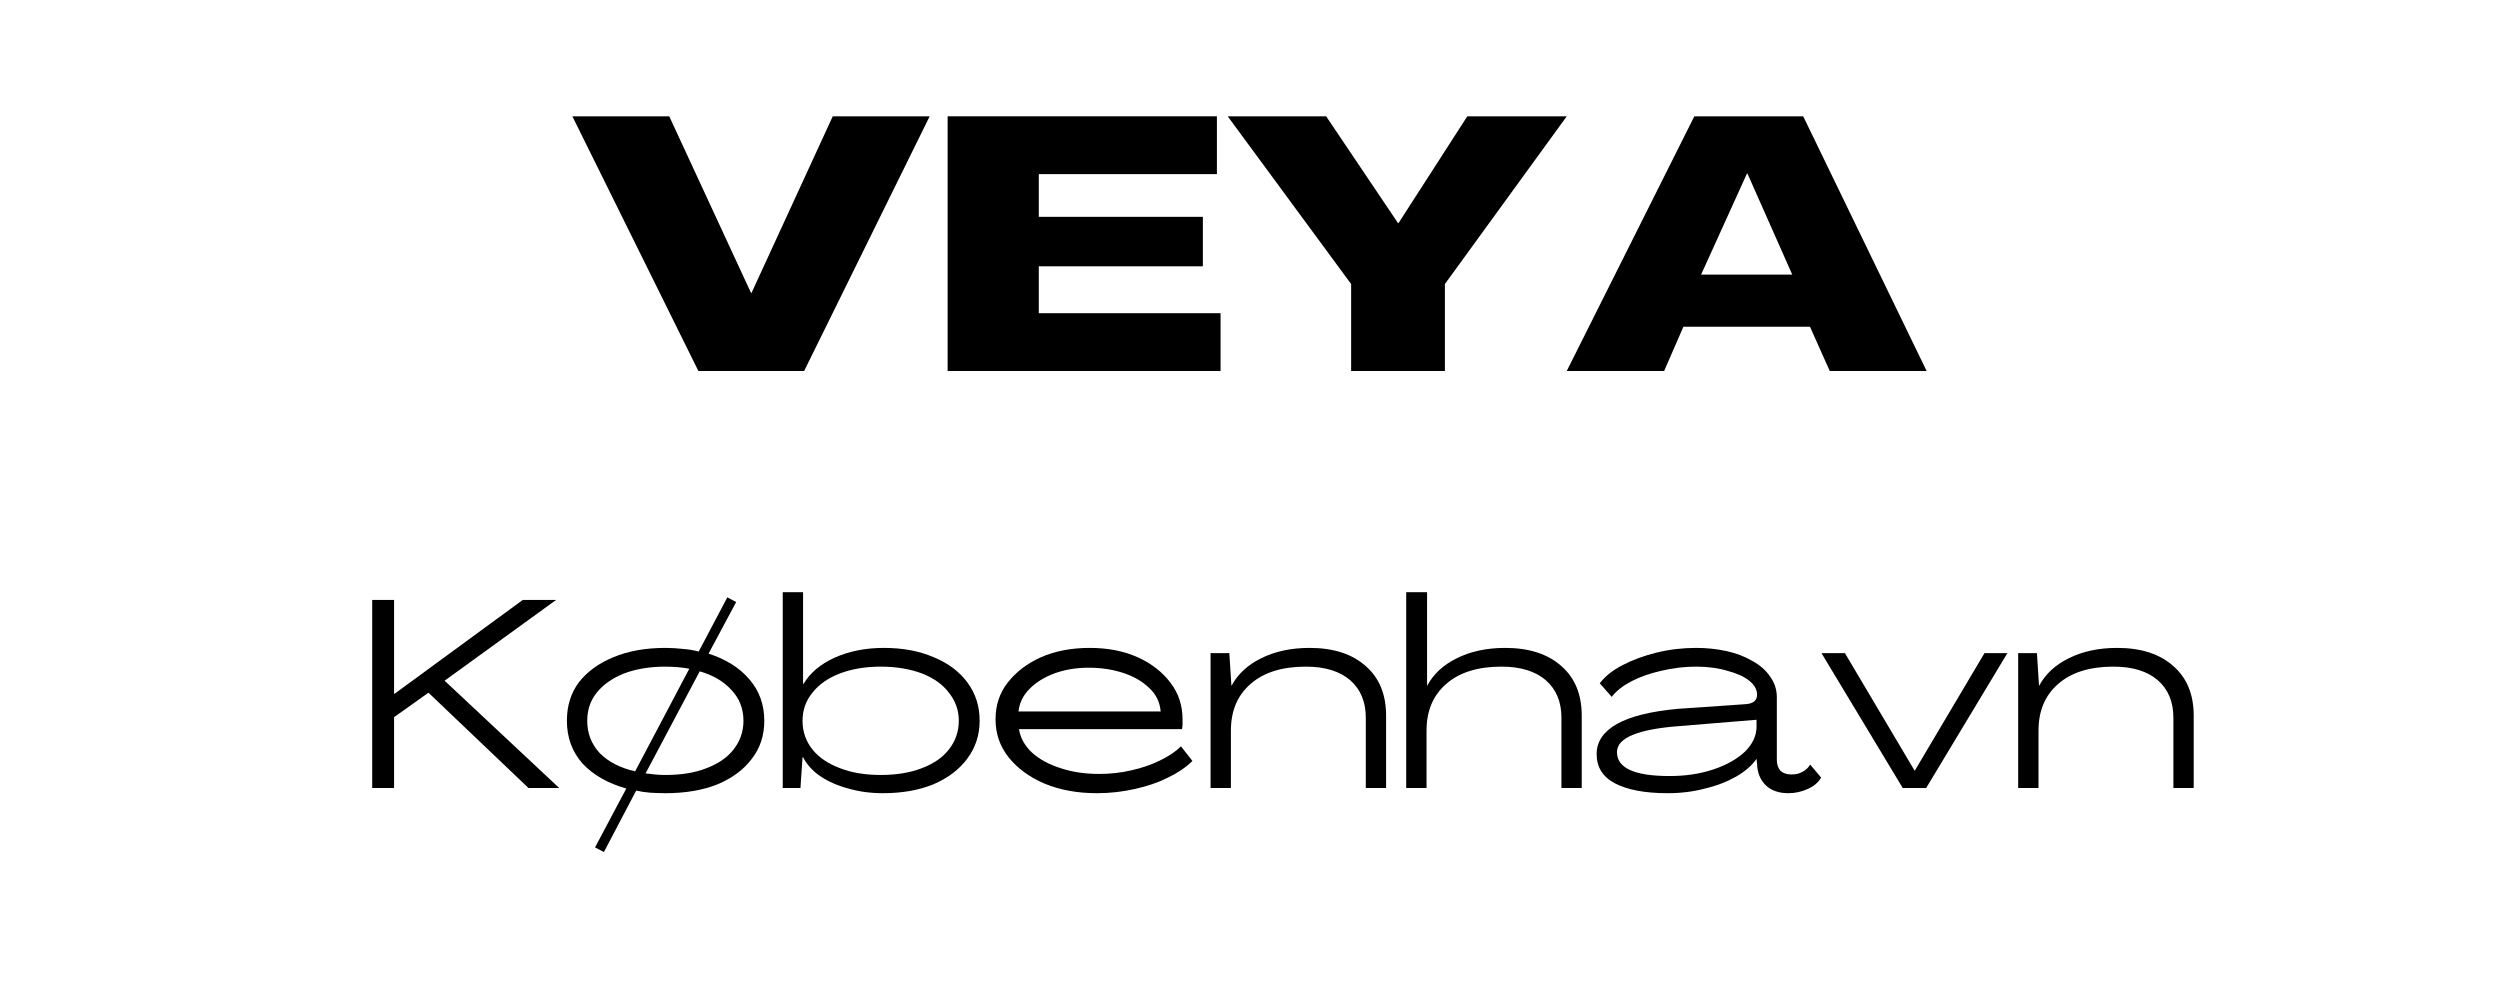
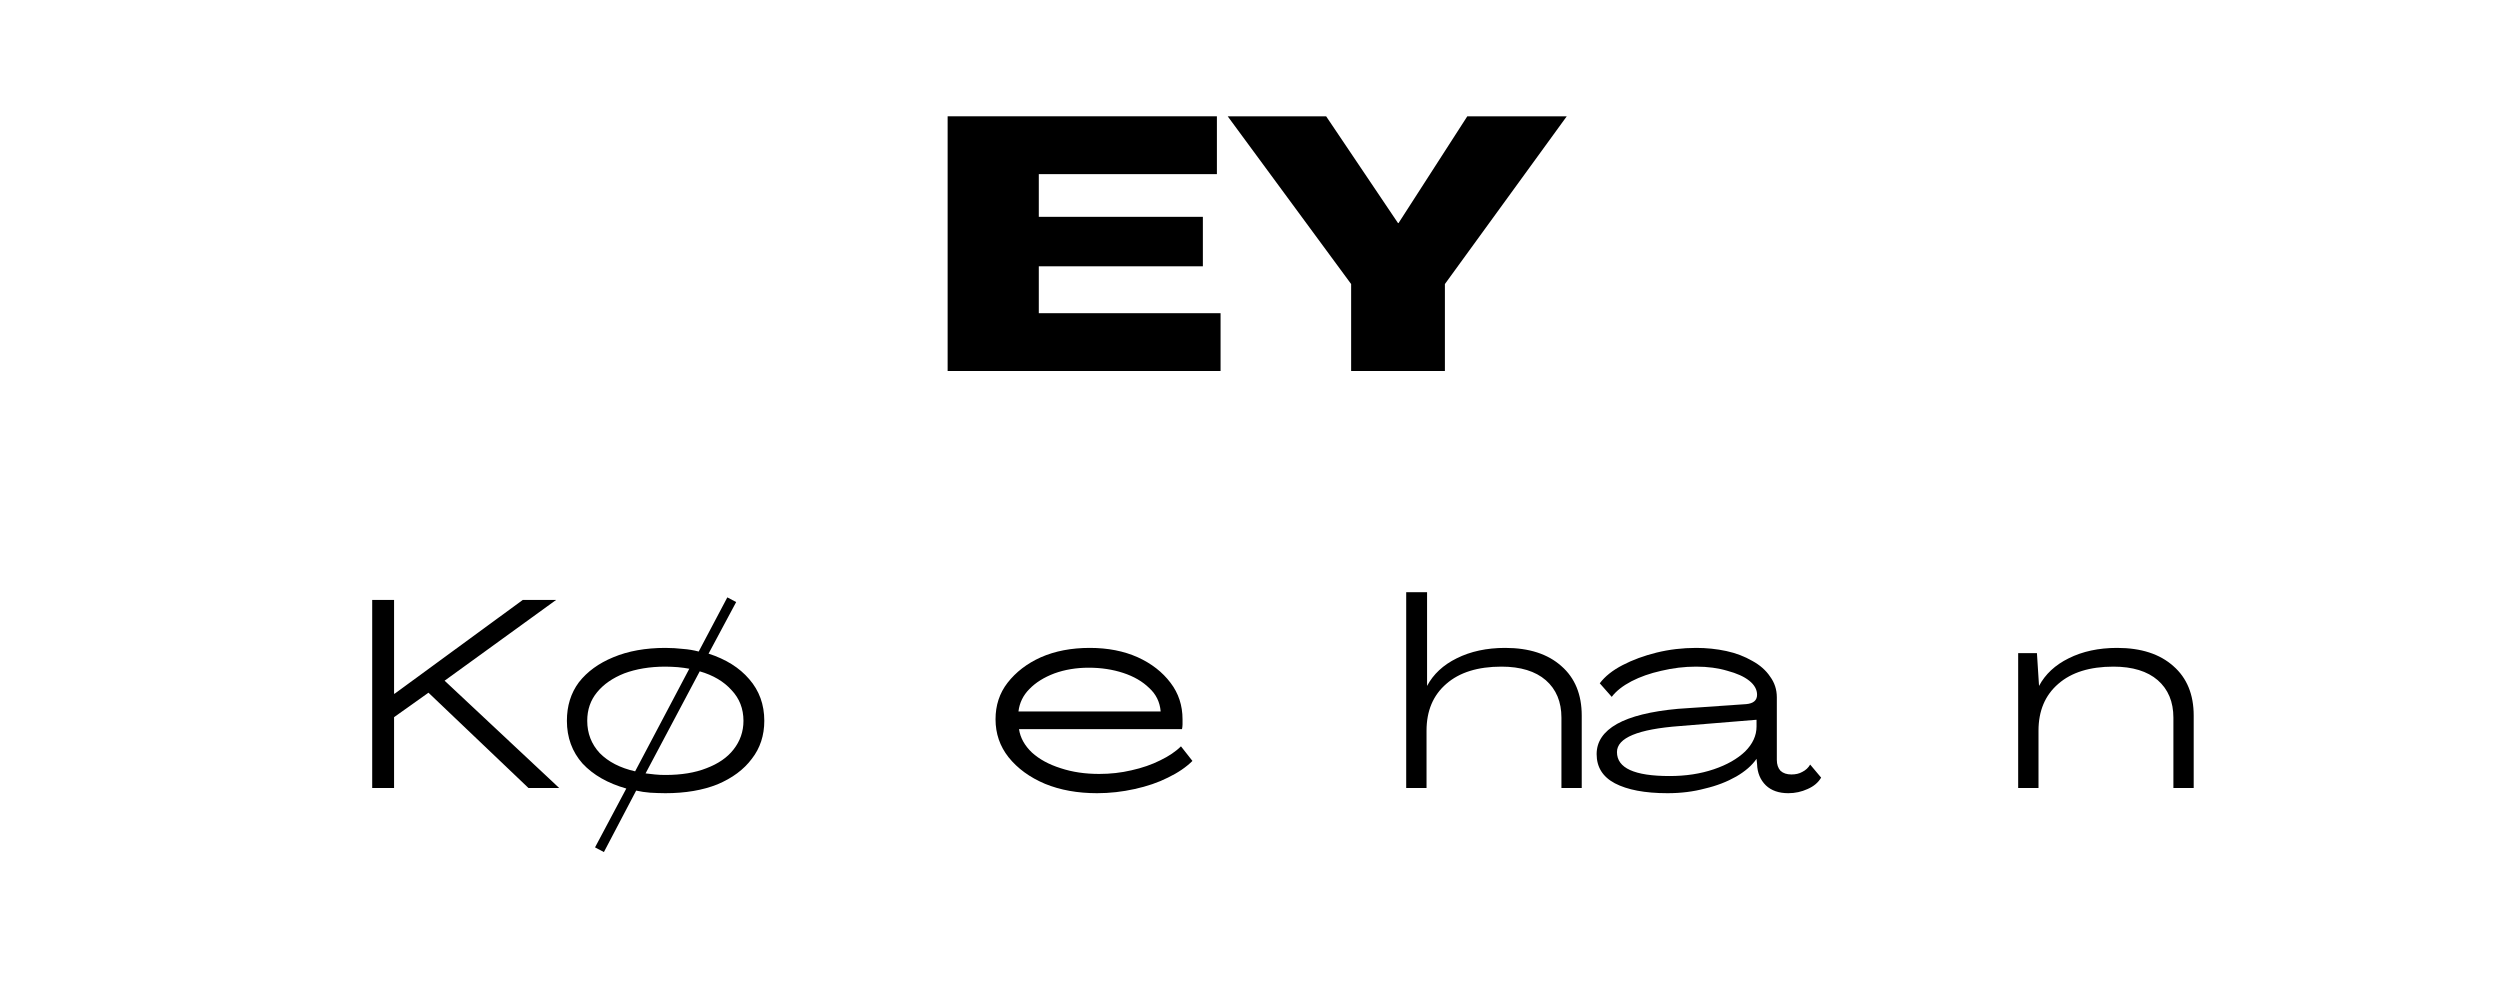
<svg xmlns="http://www.w3.org/2000/svg" version="1.0" preserveAspectRatio="xMidYMid meet" height="40" viewBox="0 0 75 30" zoomAndPan="magnify" width="100">
  <defs>
    <g />
  </defs>
  <g fill-opacity="1" fill="#000000">
    <g transform="translate(17.171, 11.13)">
      <g>
-         <path d="M 3.781 0 L 0 -7.641 L 2.906 -7.641 L 5.359 -2.344 L 5.375 -2.344 L 7.812 -7.641 L 10.719 -7.641 L 6.953 0 Z M 3.781 0" />
-       </g>
+         </g>
    </g>
  </g>
  <g fill-opacity="1" fill="#000000">
    <g transform="translate(27.898, 11.13)">
      <g>
        <path d="M 0.531 0 L 0.531 -7.641 L 8.609 -7.641 L 8.609 -5.906 L 3.266 -5.906 L 3.266 -4.625 L 8.188 -4.625 L 8.188 -3.141 L 3.266 -3.141 L 3.266 -1.734 L 8.719 -1.734 L 8.719 0 Z M 0.531 0" />
      </g>
    </g>
  </g>
  <g fill-opacity="1" fill="#000000">
    <g transform="translate(36.831, 11.13)">
      <g>
        <path d="M 3.703 0 L 3.703 -2.609 L 0 -7.641 L 2.953 -7.641 L 5.109 -4.438 L 5.125 -4.438 L 7.188 -7.641 L 10.172 -7.641 L 6.516 -2.609 L 6.516 0 Z M 3.703 0" />
      </g>
    </g>
  </g>
  <g fill-opacity="1" fill="#000000">
    <g transform="translate(47.002, 11.13)">
      <g>
-         <path d="M 0 0 L 3.828 -7.641 L 7.094 -7.641 L 10.797 0 L 7.891 0 L 7.297 -1.328 L 3.5 -1.328 L 2.922 0 Z M 4.031 -2.891 L 6.766 -2.891 L 5.422 -5.922 L 5.406 -5.922 Z M 4.031 -2.891" />
-       </g>
+         </g>
    </g>
  </g>
  <g fill-opacity="1" fill="#000000">
    <g transform="translate(8.883, 23.64)">
      <g />
    </g>
  </g>
  <g fill-opacity="1" fill="#000000">
    <g transform="translate(10.76, 23.64)">
      <g>
        <path d="M 0.406 0 L 0.406 -5.641 L 1.062 -5.641 L 1.062 -2.828 L 1.078 -2.828 L 4.922 -5.641 L 5.922 -5.641 L 2.578 -3.219 L 6.016 0 L 5.094 0 L 2.094 -2.859 L 1.062 -2.125 L 1.062 0 Z M 0.406 0" />
      </g>
    </g>
  </g>
  <g fill-opacity="1" fill="#000000">
    <g transform="translate(16.773, 23.64)">
      <g>
        <path d="M 4.484 -4.031 C 5.004 -3.863 5.41 -3.609 5.703 -3.266 C 6.004 -2.922 6.156 -2.504 6.156 -2.016 C 6.156 -1.578 6.031 -1.195 5.781 -0.875 C 5.539 -0.551 5.195 -0.297 4.75 -0.109 C 4.312 0.066 3.789 0.156 3.188 0.156 C 3.031 0.156 2.879 0.148 2.734 0.141 C 2.586 0.129 2.445 0.109 2.312 0.078 L 1.344 1.922 L 1.078 1.781 L 2.016 0.016 C 1.461 -0.141 1.023 -0.391 0.703 -0.734 C 0.391 -1.086 0.234 -1.516 0.234 -2.016 C 0.234 -2.461 0.352 -2.848 0.594 -3.172 C 0.844 -3.492 1.188 -3.742 1.625 -3.922 C 2.07 -4.109 2.594 -4.203 3.188 -4.203 C 3.375 -4.203 3.551 -4.191 3.719 -4.172 C 3.883 -4.16 4.039 -4.133 4.188 -4.094 L 5.047 -5.719 L 5.312 -5.578 Z M 0.844 -2.016 C 0.844 -1.641 0.969 -1.316 1.219 -1.047 C 1.477 -0.785 1.832 -0.602 2.281 -0.5 L 3.906 -3.578 C 3.801 -3.598 3.688 -3.613 3.562 -3.625 C 3.445 -3.633 3.32 -3.641 3.188 -3.641 C 2.719 -3.641 2.305 -3.57 1.953 -3.438 C 1.609 -3.301 1.336 -3.113 1.141 -2.875 C 0.941 -2.633 0.844 -2.348 0.844 -2.016 Z M 3.188 -0.391 C 3.664 -0.391 4.078 -0.457 4.422 -0.594 C 4.773 -0.727 5.047 -0.914 5.234 -1.156 C 5.43 -1.406 5.531 -1.691 5.531 -2.016 C 5.531 -2.379 5.41 -2.688 5.172 -2.938 C 4.941 -3.195 4.625 -3.383 4.219 -3.5 L 2.594 -0.438 C 2.688 -0.426 2.781 -0.414 2.875 -0.406 C 2.977 -0.395 3.082 -0.391 3.188 -0.391 Z M 3.188 -0.391" />
      </g>
    </g>
  </g>
  <g fill-opacity="1" fill="#000000">
    <g transform="translate(23.17, 23.64)">
      <g>
-         <path d="M 3.312 0.156 C 2.945 0.156 2.602 0.109 2.281 0.016 C 1.969 -0.066 1.691 -0.188 1.453 -0.344 C 1.211 -0.508 1.035 -0.703 0.922 -0.922 L 0.906 -0.922 L 0.844 0 L 0.312 0 L 0.312 -5.875 L 0.922 -5.875 L 0.922 -3.125 L 0.938 -3.125 C 1.125 -3.445 1.43 -3.707 1.859 -3.906 C 2.297 -4.102 2.789 -4.203 3.344 -4.203 C 3.914 -4.203 4.414 -4.109 4.844 -3.922 C 5.281 -3.742 5.617 -3.488 5.859 -3.156 C 6.098 -2.832 6.219 -2.453 6.219 -2.016 C 6.219 -1.586 6.094 -1.207 5.844 -0.875 C 5.602 -0.551 5.266 -0.297 4.828 -0.109 C 4.398 0.066 3.895 0.156 3.312 0.156 Z M 3.25 -0.391 C 3.719 -0.391 4.129 -0.457 4.484 -0.594 C 4.836 -0.727 5.109 -0.914 5.297 -1.156 C 5.492 -1.406 5.594 -1.691 5.594 -2.016 C 5.594 -2.336 5.492 -2.617 5.297 -2.859 C 5.109 -3.109 4.836 -3.301 4.484 -3.438 C 4.129 -3.57 3.719 -3.641 3.25 -3.641 C 2.789 -3.641 2.383 -3.57 2.031 -3.438 C 1.676 -3.301 1.398 -3.109 1.203 -2.859 C 1.004 -2.617 0.906 -2.336 0.906 -2.016 C 0.906 -1.691 1.004 -1.406 1.203 -1.156 C 1.398 -0.914 1.676 -0.727 2.031 -0.594 C 2.383 -0.457 2.789 -0.391 3.25 -0.391 Z M 3.25 -0.391" />
-       </g>
+         </g>
    </g>
  </g>
  <g fill-opacity="1" fill="#000000">
    <g transform="translate(29.632, 23.64)">
      <g>
        <path d="M 3.281 0.156 C 2.695 0.156 2.176 0.062 1.719 -0.125 C 1.258 -0.32 0.895 -0.586 0.625 -0.922 C 0.363 -1.254 0.234 -1.633 0.234 -2.062 C 0.234 -2.477 0.352 -2.844 0.594 -3.156 C 0.844 -3.477 1.176 -3.734 1.594 -3.922 C 2.02 -4.109 2.508 -4.203 3.062 -4.203 C 3.602 -4.203 4.082 -4.109 4.5 -3.922 C 4.914 -3.734 5.242 -3.477 5.484 -3.156 C 5.723 -2.844 5.844 -2.477 5.844 -2.062 C 5.844 -2.02 5.844 -1.969 5.844 -1.906 C 5.844 -1.852 5.836 -1.805 5.828 -1.766 L 0.938 -1.766 C 0.977 -1.504 1.109 -1.27 1.328 -1.062 C 1.547 -0.863 1.832 -0.707 2.188 -0.594 C 2.539 -0.477 2.926 -0.422 3.344 -0.422 C 3.676 -0.422 4 -0.457 4.312 -0.531 C 4.633 -0.602 4.922 -0.703 5.172 -0.828 C 5.43 -0.953 5.641 -1.094 5.797 -1.25 L 6.141 -0.812 C 5.953 -0.625 5.707 -0.457 5.406 -0.312 C 5.113 -0.164 4.781 -0.051 4.406 0.031 C 4.039 0.113 3.664 0.156 3.281 0.156 Z M 0.922 -2.297 L 5.188 -2.297 C 5.164 -2.578 5.051 -2.812 4.844 -3 C 4.645 -3.195 4.383 -3.348 4.062 -3.453 C 3.75 -3.555 3.406 -3.609 3.031 -3.609 C 2.656 -3.609 2.312 -3.551 2 -3.438 C 1.688 -3.32 1.438 -3.164 1.25 -2.969 C 1.062 -2.781 0.953 -2.555 0.922 -2.297 Z M 0.922 -2.297" />
      </g>
    </g>
  </g>
  <g fill-opacity="1" fill="#000000">
    <g transform="translate(36.005, 23.64)">
      <g>
-         <path d="M 3.281 -4.203 C 4 -4.203 4.562 -4.02 4.969 -3.656 C 5.375 -3.301 5.578 -2.805 5.578 -2.172 L 5.578 0 L 4.969 0 L 4.969 -2.109 C 4.969 -2.586 4.812 -2.961 4.5 -3.234 C 4.188 -3.504 3.742 -3.641 3.172 -3.641 C 2.461 -3.641 1.91 -3.469 1.516 -3.125 C 1.117 -2.781 0.922 -2.312 0.922 -1.719 L 0.922 0 L 0.312 0 L 0.312 -4.047 L 0.875 -4.047 L 0.938 -3.062 C 1.125 -3.414 1.422 -3.691 1.828 -3.891 C 2.242 -4.098 2.727 -4.203 3.281 -4.203 Z M 3.281 -4.203" />
-       </g>
+         </g>
    </g>
  </g>
  <g fill-opacity="1" fill="#000000">
    <g transform="translate(41.874, 23.64)">
      <g>
        <path d="M 0.312 0 L 0.312 -5.875 L 0.938 -5.875 L 0.938 -3.062 C 1.125 -3.414 1.422 -3.691 1.828 -3.891 C 2.242 -4.098 2.727 -4.203 3.281 -4.203 C 4 -4.203 4.562 -4.02 4.969 -3.656 C 5.375 -3.301 5.578 -2.805 5.578 -2.172 L 5.578 0 L 4.969 0 L 4.969 -2.109 C 4.969 -2.586 4.812 -2.961 4.5 -3.234 C 4.188 -3.504 3.742 -3.641 3.172 -3.641 C 2.461 -3.641 1.91 -3.469 1.516 -3.125 C 1.117 -2.781 0.922 -2.312 0.922 -1.719 L 0.922 0 Z M 0.312 0" />
      </g>
    </g>
  </g>
  <g fill-opacity="1" fill="#000000">
    <g transform="translate(47.743, 23.64)">
      <g>
        <path d="M 2.281 0.156 C 1.602 0.156 1.078 0.055 0.703 -0.141 C 0.336 -0.336 0.156 -0.629 0.156 -1.016 C 0.156 -1.391 0.359 -1.691 0.766 -1.922 C 1.172 -2.148 1.781 -2.301 2.594 -2.375 L 4.641 -2.516 C 4.859 -2.535 4.969 -2.629 4.969 -2.797 C 4.969 -2.953 4.891 -3.094 4.734 -3.219 C 4.578 -3.344 4.359 -3.441 4.078 -3.516 C 3.805 -3.598 3.492 -3.641 3.141 -3.641 C 2.785 -3.641 2.438 -3.598 2.094 -3.516 C 1.758 -3.441 1.461 -3.336 1.203 -3.203 C 0.941 -3.066 0.742 -2.91 0.609 -2.734 L 0.25 -3.141 C 0.406 -3.348 0.633 -3.531 0.938 -3.688 C 1.238 -3.844 1.578 -3.969 1.953 -4.062 C 2.336 -4.156 2.734 -4.203 3.141 -4.203 C 3.453 -4.203 3.754 -4.172 4.047 -4.109 C 4.336 -4.047 4.598 -3.945 4.828 -3.812 C 5.055 -3.688 5.234 -3.531 5.359 -3.344 C 5.492 -3.164 5.562 -2.957 5.562 -2.719 L 5.562 -0.844 C 5.562 -0.707 5.598 -0.598 5.672 -0.516 C 5.754 -0.441 5.863 -0.406 6 -0.406 C 6.125 -0.406 6.234 -0.43 6.328 -0.484 C 6.43 -0.535 6.508 -0.609 6.562 -0.703 L 6.891 -0.312 C 6.805 -0.164 6.672 -0.051 6.484 0.031 C 6.305 0.113 6.113 0.156 5.906 0.156 C 5.625 0.156 5.398 0.078 5.234 -0.078 C 5.066 -0.242 4.977 -0.457 4.969 -0.719 L 4.953 -0.875 C 4.816 -0.676 4.613 -0.5 4.344 -0.344 C 4.07 -0.188 3.758 -0.066 3.406 0.016 C 3.062 0.109 2.688 0.156 2.281 0.156 Z M 2.344 -0.359 C 2.832 -0.359 3.273 -0.426 3.672 -0.562 C 4.066 -0.695 4.379 -0.875 4.609 -1.094 C 4.836 -1.32 4.953 -1.57 4.953 -1.844 L 4.953 -2.047 L 2.656 -1.859 C 1.395 -1.766 0.766 -1.504 0.766 -1.078 C 0.766 -0.598 1.289 -0.359 2.344 -0.359 Z M 2.344 -0.359" />
      </g>
    </g>
  </g>
  <g fill-opacity="1" fill="#000000">
    <g transform="translate(54.644, 23.64)">
      <g>
-         <path d="M 2.438 0 L 0 -4.047 L 0.703 -4.047 L 2.797 -0.516 L 4.891 -4.047 L 5.578 -4.047 L 3.141 0 Z M 2.438 0" />
-       </g>
+         </g>
    </g>
  </g>
  <g fill-opacity="1" fill="#000000">
    <g transform="translate(60.233, 23.64)">
      <g>
        <path d="M 3.281 -4.203 C 4 -4.203 4.562 -4.02 4.969 -3.656 C 5.375 -3.301 5.578 -2.805 5.578 -2.172 L 5.578 0 L 4.969 0 L 4.969 -2.109 C 4.969 -2.586 4.812 -2.961 4.5 -3.234 C 4.188 -3.504 3.742 -3.641 3.172 -3.641 C 2.461 -3.641 1.91 -3.469 1.516 -3.125 C 1.117 -2.781 0.922 -2.312 0.922 -1.719 L 0.922 0 L 0.312 0 L 0.312 -4.047 L 0.875 -4.047 L 0.938 -3.062 C 1.125 -3.414 1.422 -3.691 1.828 -3.891 C 2.242 -4.098 2.727 -4.203 3.281 -4.203 Z M 3.281 -4.203" />
      </g>
    </g>
  </g>
</svg>